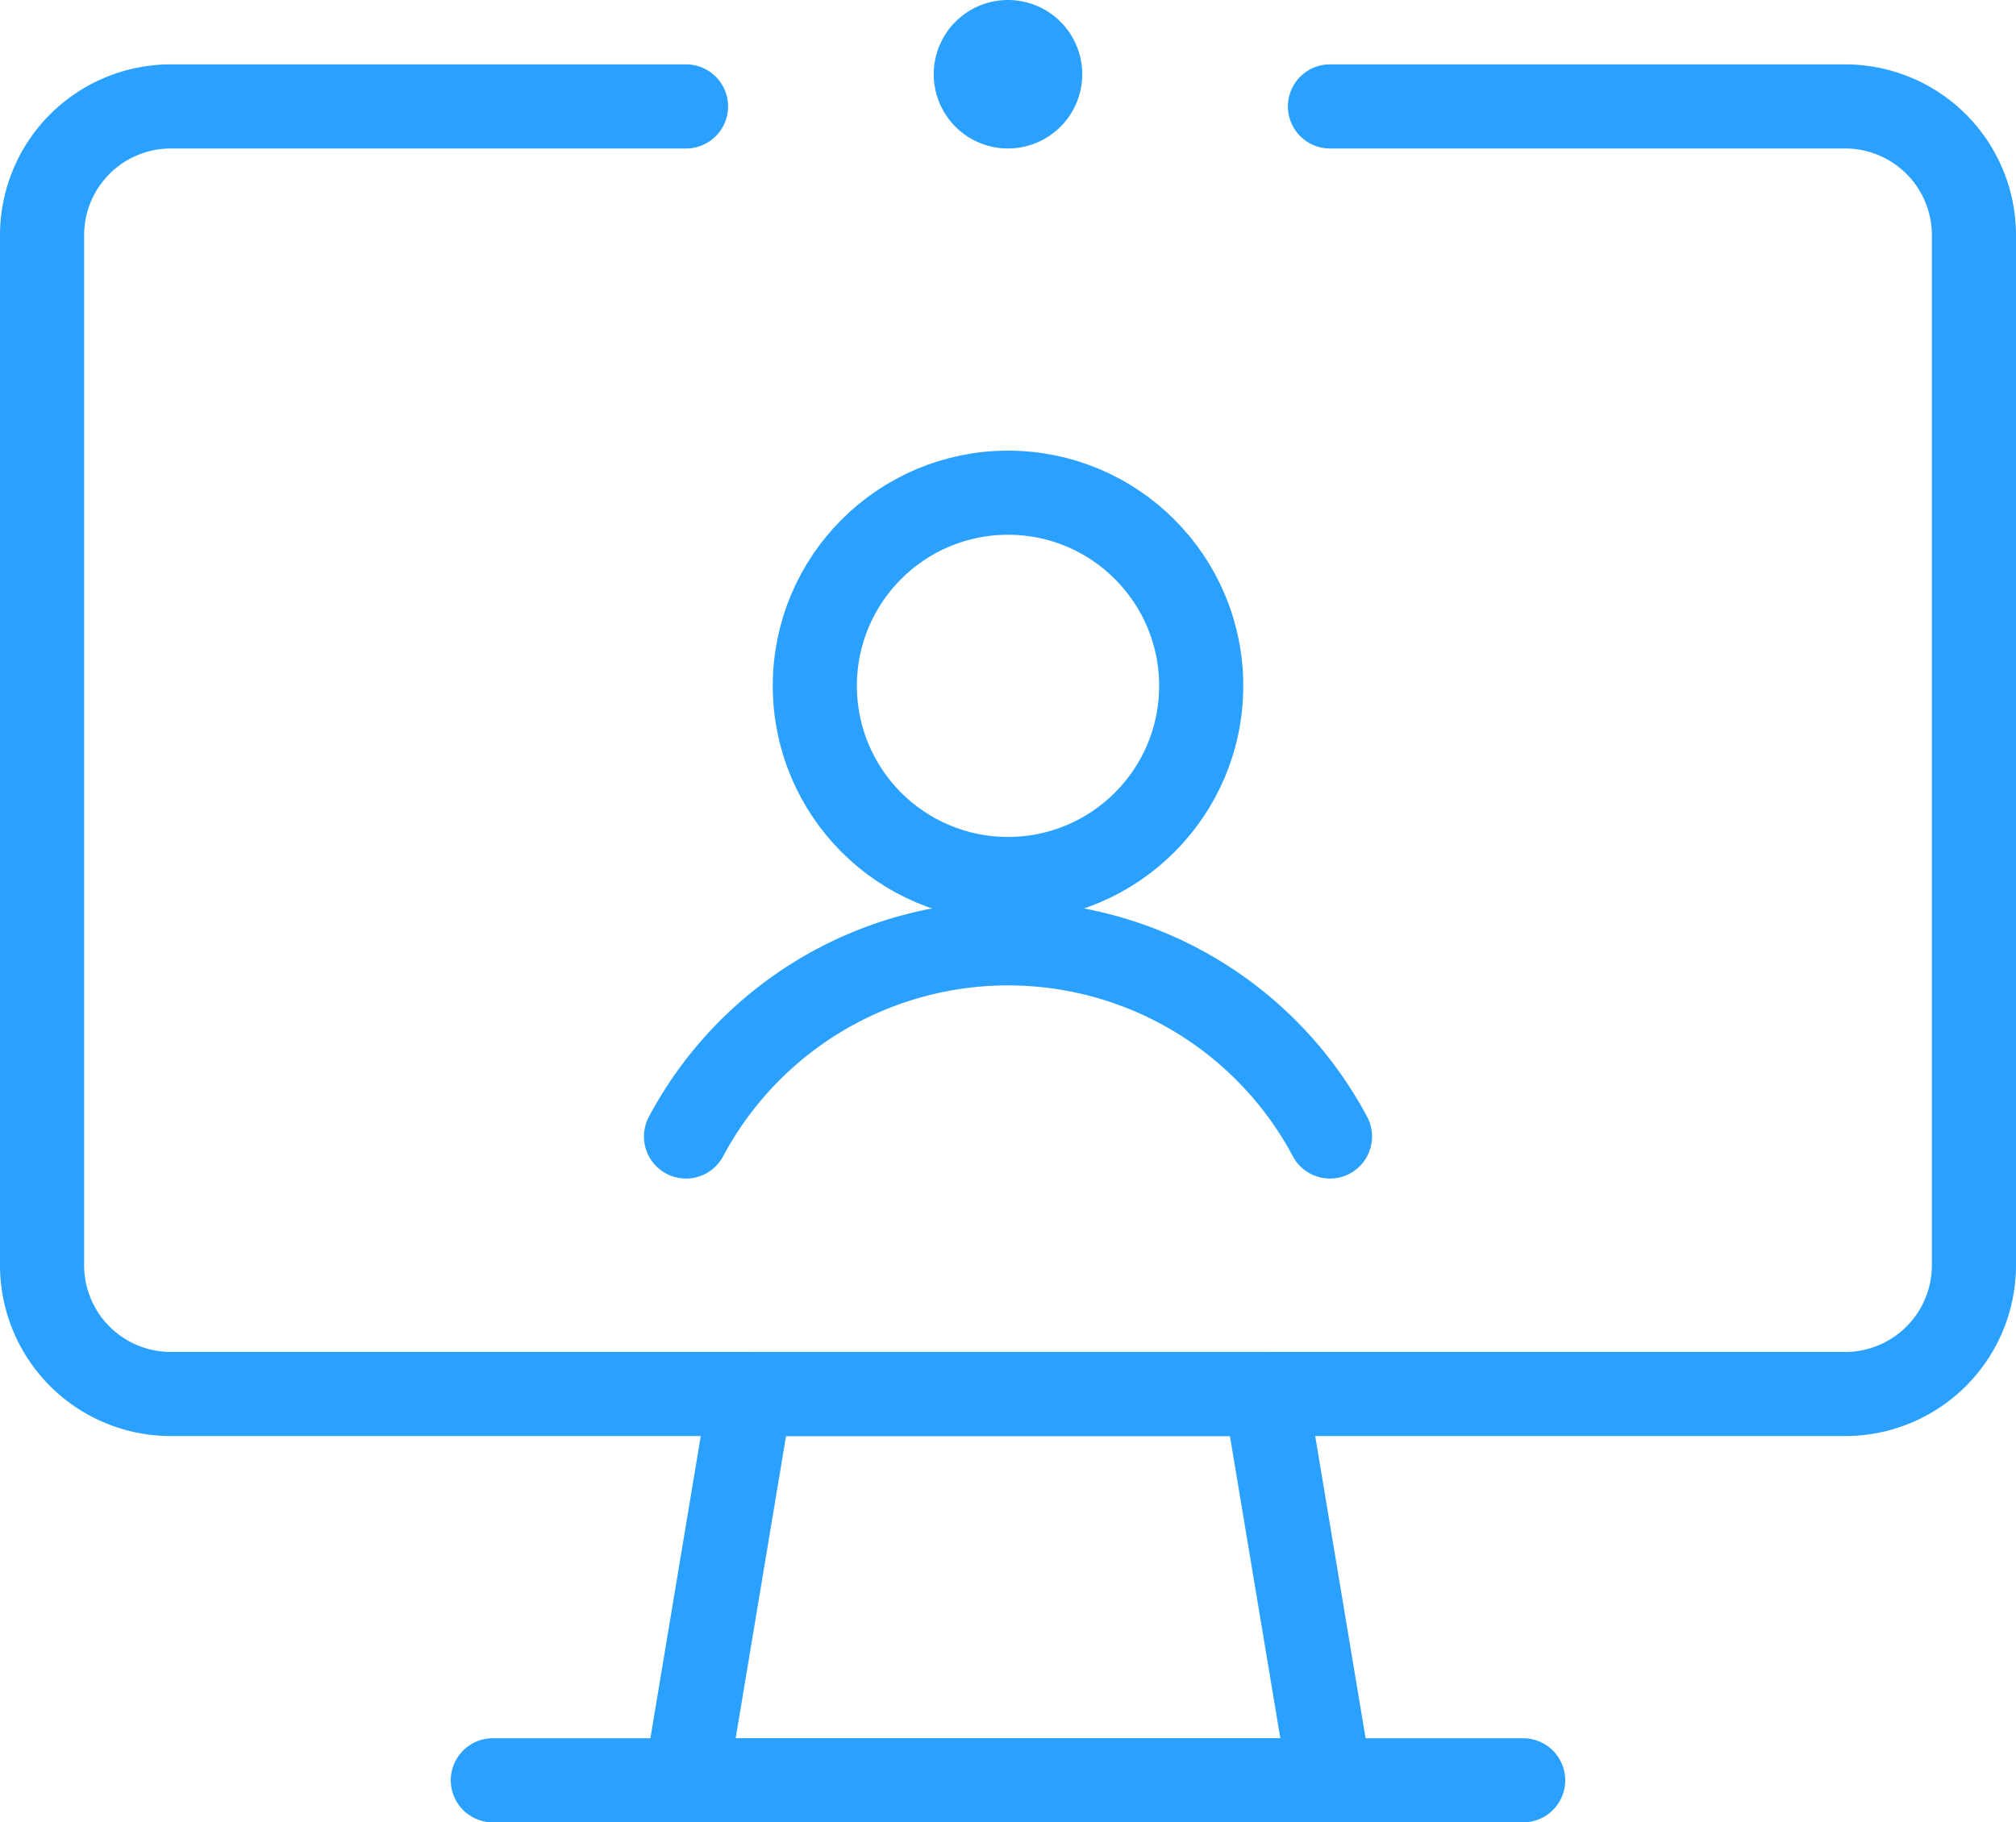
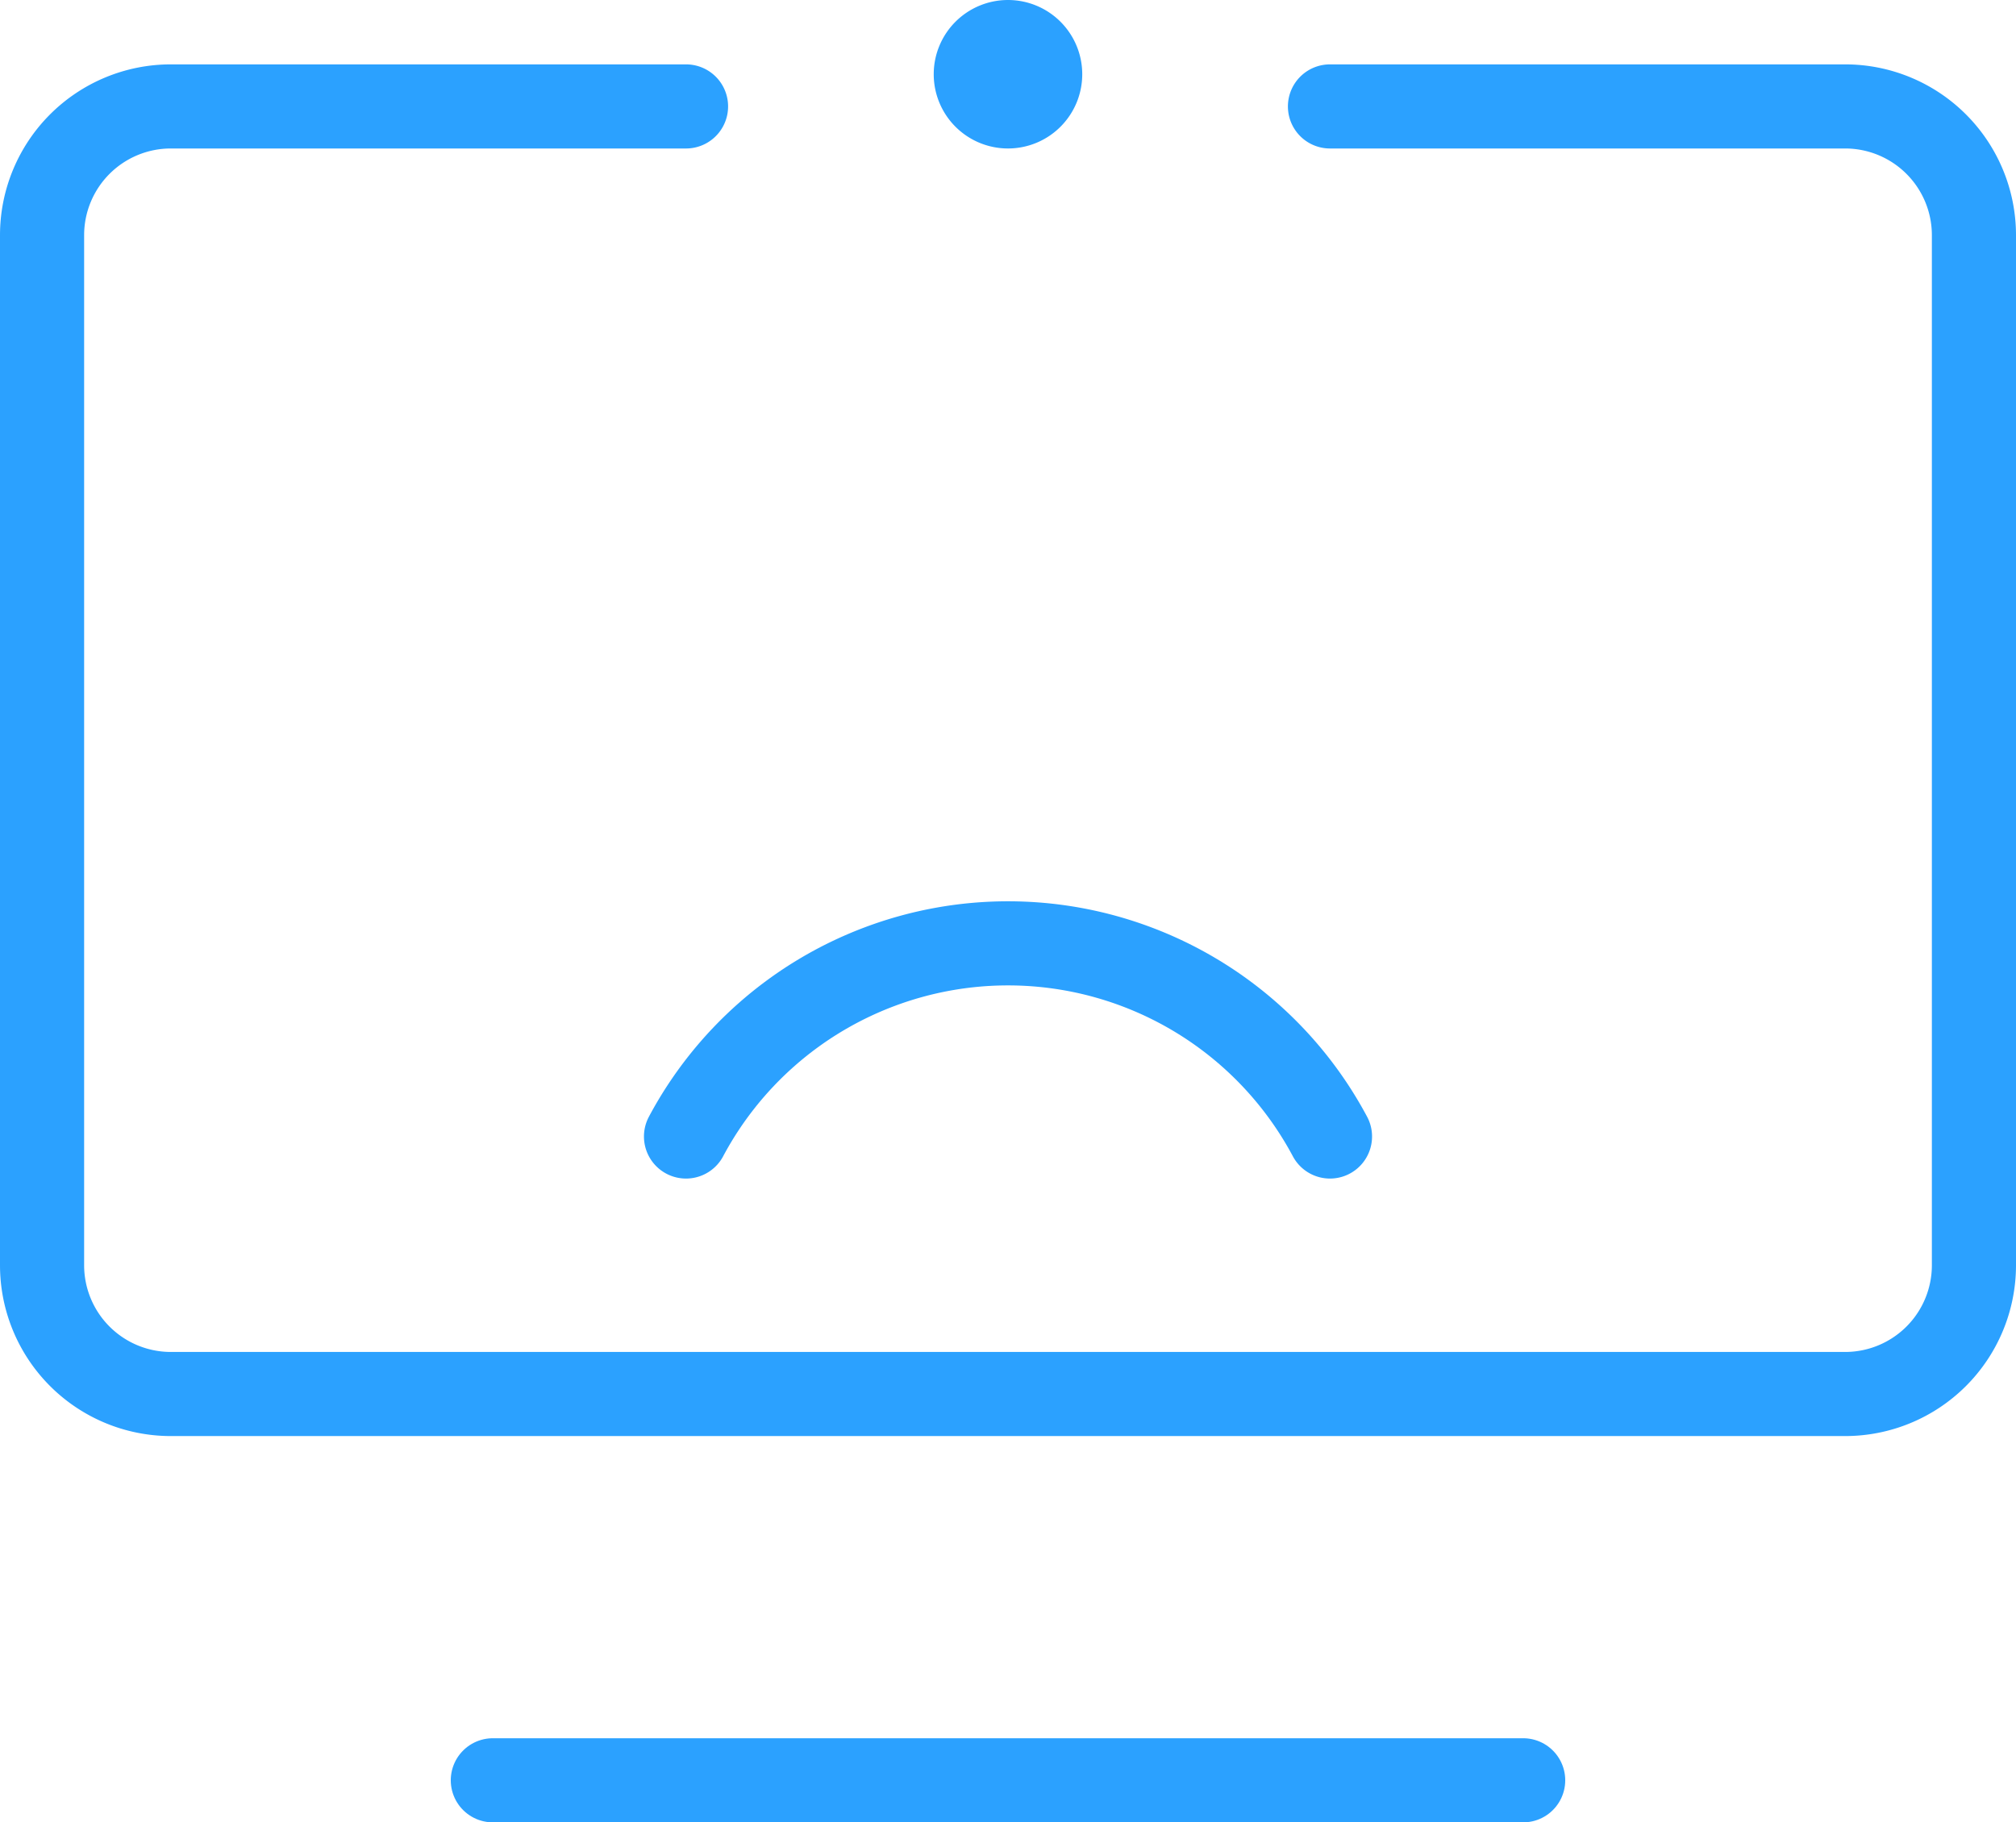
<svg xmlns="http://www.w3.org/2000/svg" width="71.889" height="65" viewBox="0 0 71.889 65">
  <g id="meeting-monitor-webcam" transform="translate(0.75 -0.75)">
    <path id="Path_7359" data-name="Path 7359" d="M12.773,2.25A1.148,1.148,0,1,0,13.921,3.4,1.148,1.148,0,0,0,12.773,2.25h0" transform="translate(22.421 0)" fill="none" stroke="#2ba1ff" stroke-linecap="round" stroke-linejoin="round" stroke-width="3" />
-     <circle id="Ellipse_3678" data-name="Ellipse 3678" cx="6.889" cy="6.889" r="6.889" transform="translate(28.306 18.324)" fill="none" stroke="#2ba1ff" stroke-linecap="round" stroke-linejoin="round" stroke-width="3" />
    <path id="Path_7360" data-name="Path 7360" d="M31.213,19.639a13.012,13.012,0,0,0-22.963,0" transform="translate(15.463 21.648)" fill="none" stroke="#2ba1ff" stroke-linecap="round" stroke-linejoin="round" stroke-width="3" />
    <path id="Path_7361" data-name="Path 7361" d="M46.676,3h18.37a4.593,4.593,0,0,1,4.593,4.593V44.333a4.593,4.593,0,0,1-4.593,4.593H5.343A4.593,4.593,0,0,1,.75,44.333V7.593A4.593,4.593,0,0,1,5.343,3h18.37" transform="translate(0 1.546)" fill="none" stroke="#2ba1ff" stroke-linecap="round" stroke-linejoin="round" stroke-width="3" />
-     <path id="Path_7362" data-name="Path 7362" d="M31.213,31.778H8.25L10.546,18h18.37Z" transform="translate(15.463 32.472)" fill="none" stroke="#2ba1ff" stroke-linecap="round" stroke-linejoin="round" stroke-width="3" />
    <line id="Line_476" data-name="Line 476" x2="36.741" transform="translate(16.824 64.25)" fill="none" stroke="#2ba1ff" stroke-linecap="round" stroke-linejoin="round" stroke-width="3" />
  </g>
</svg>